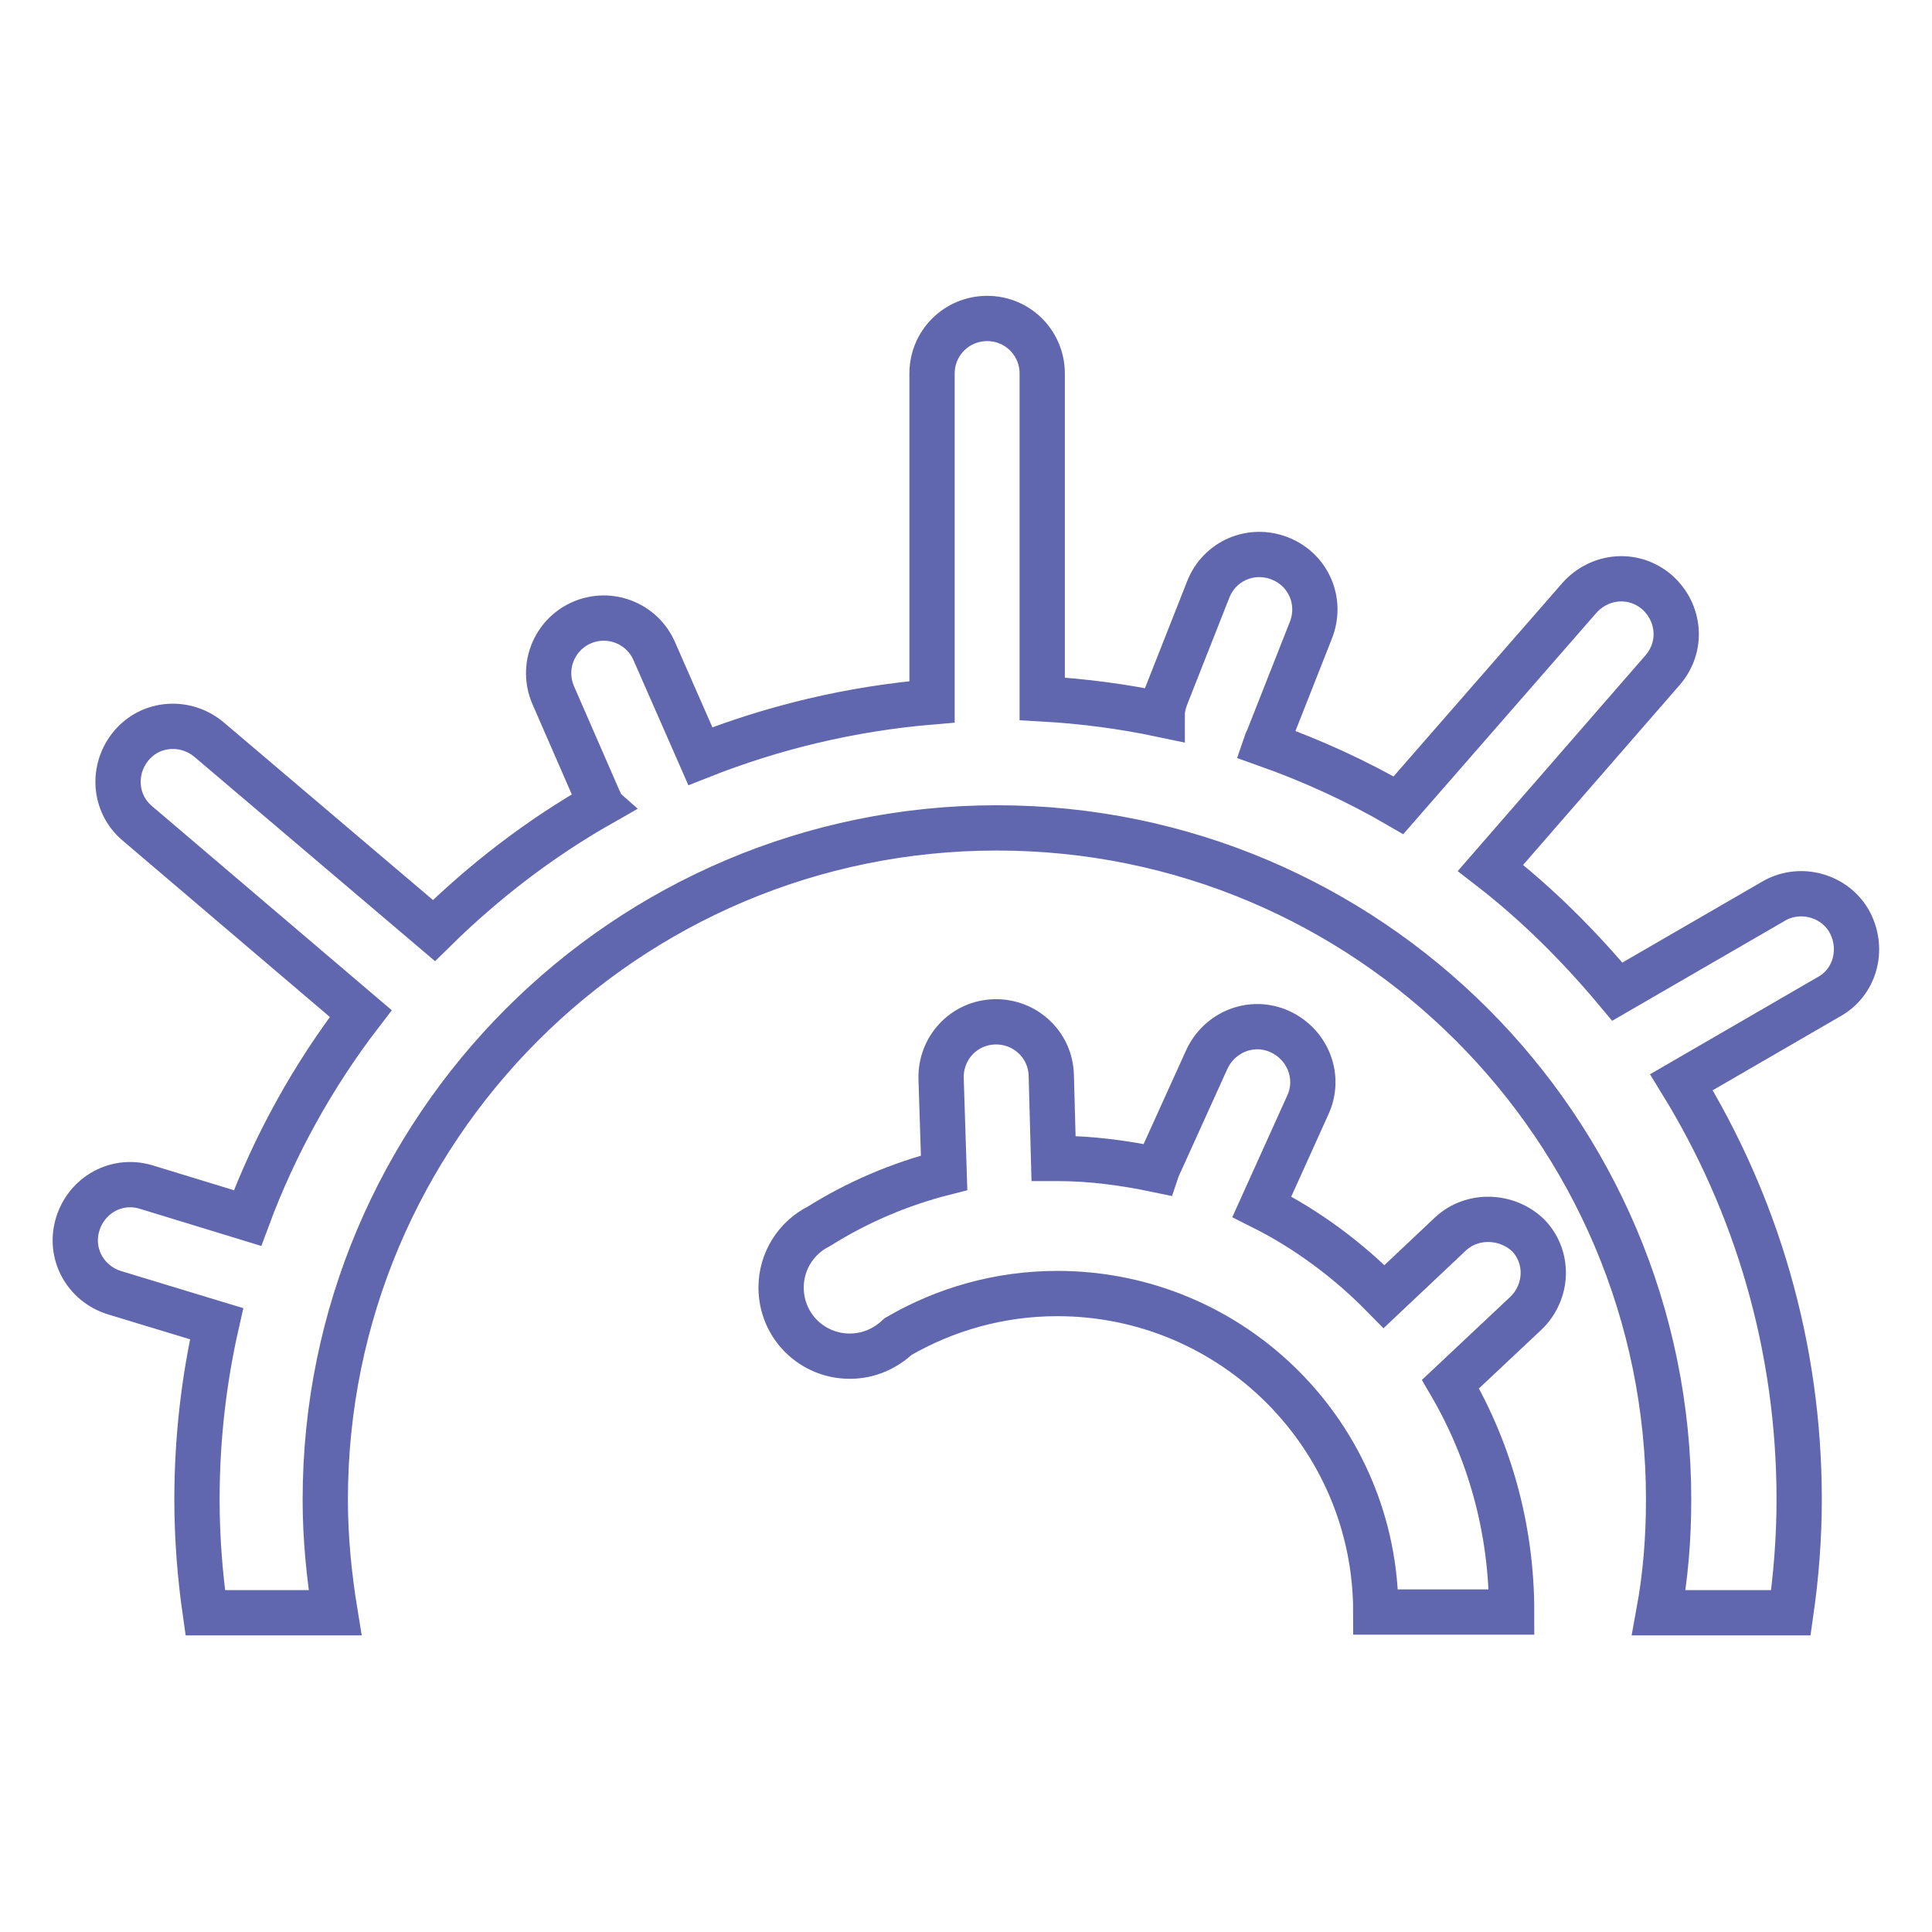
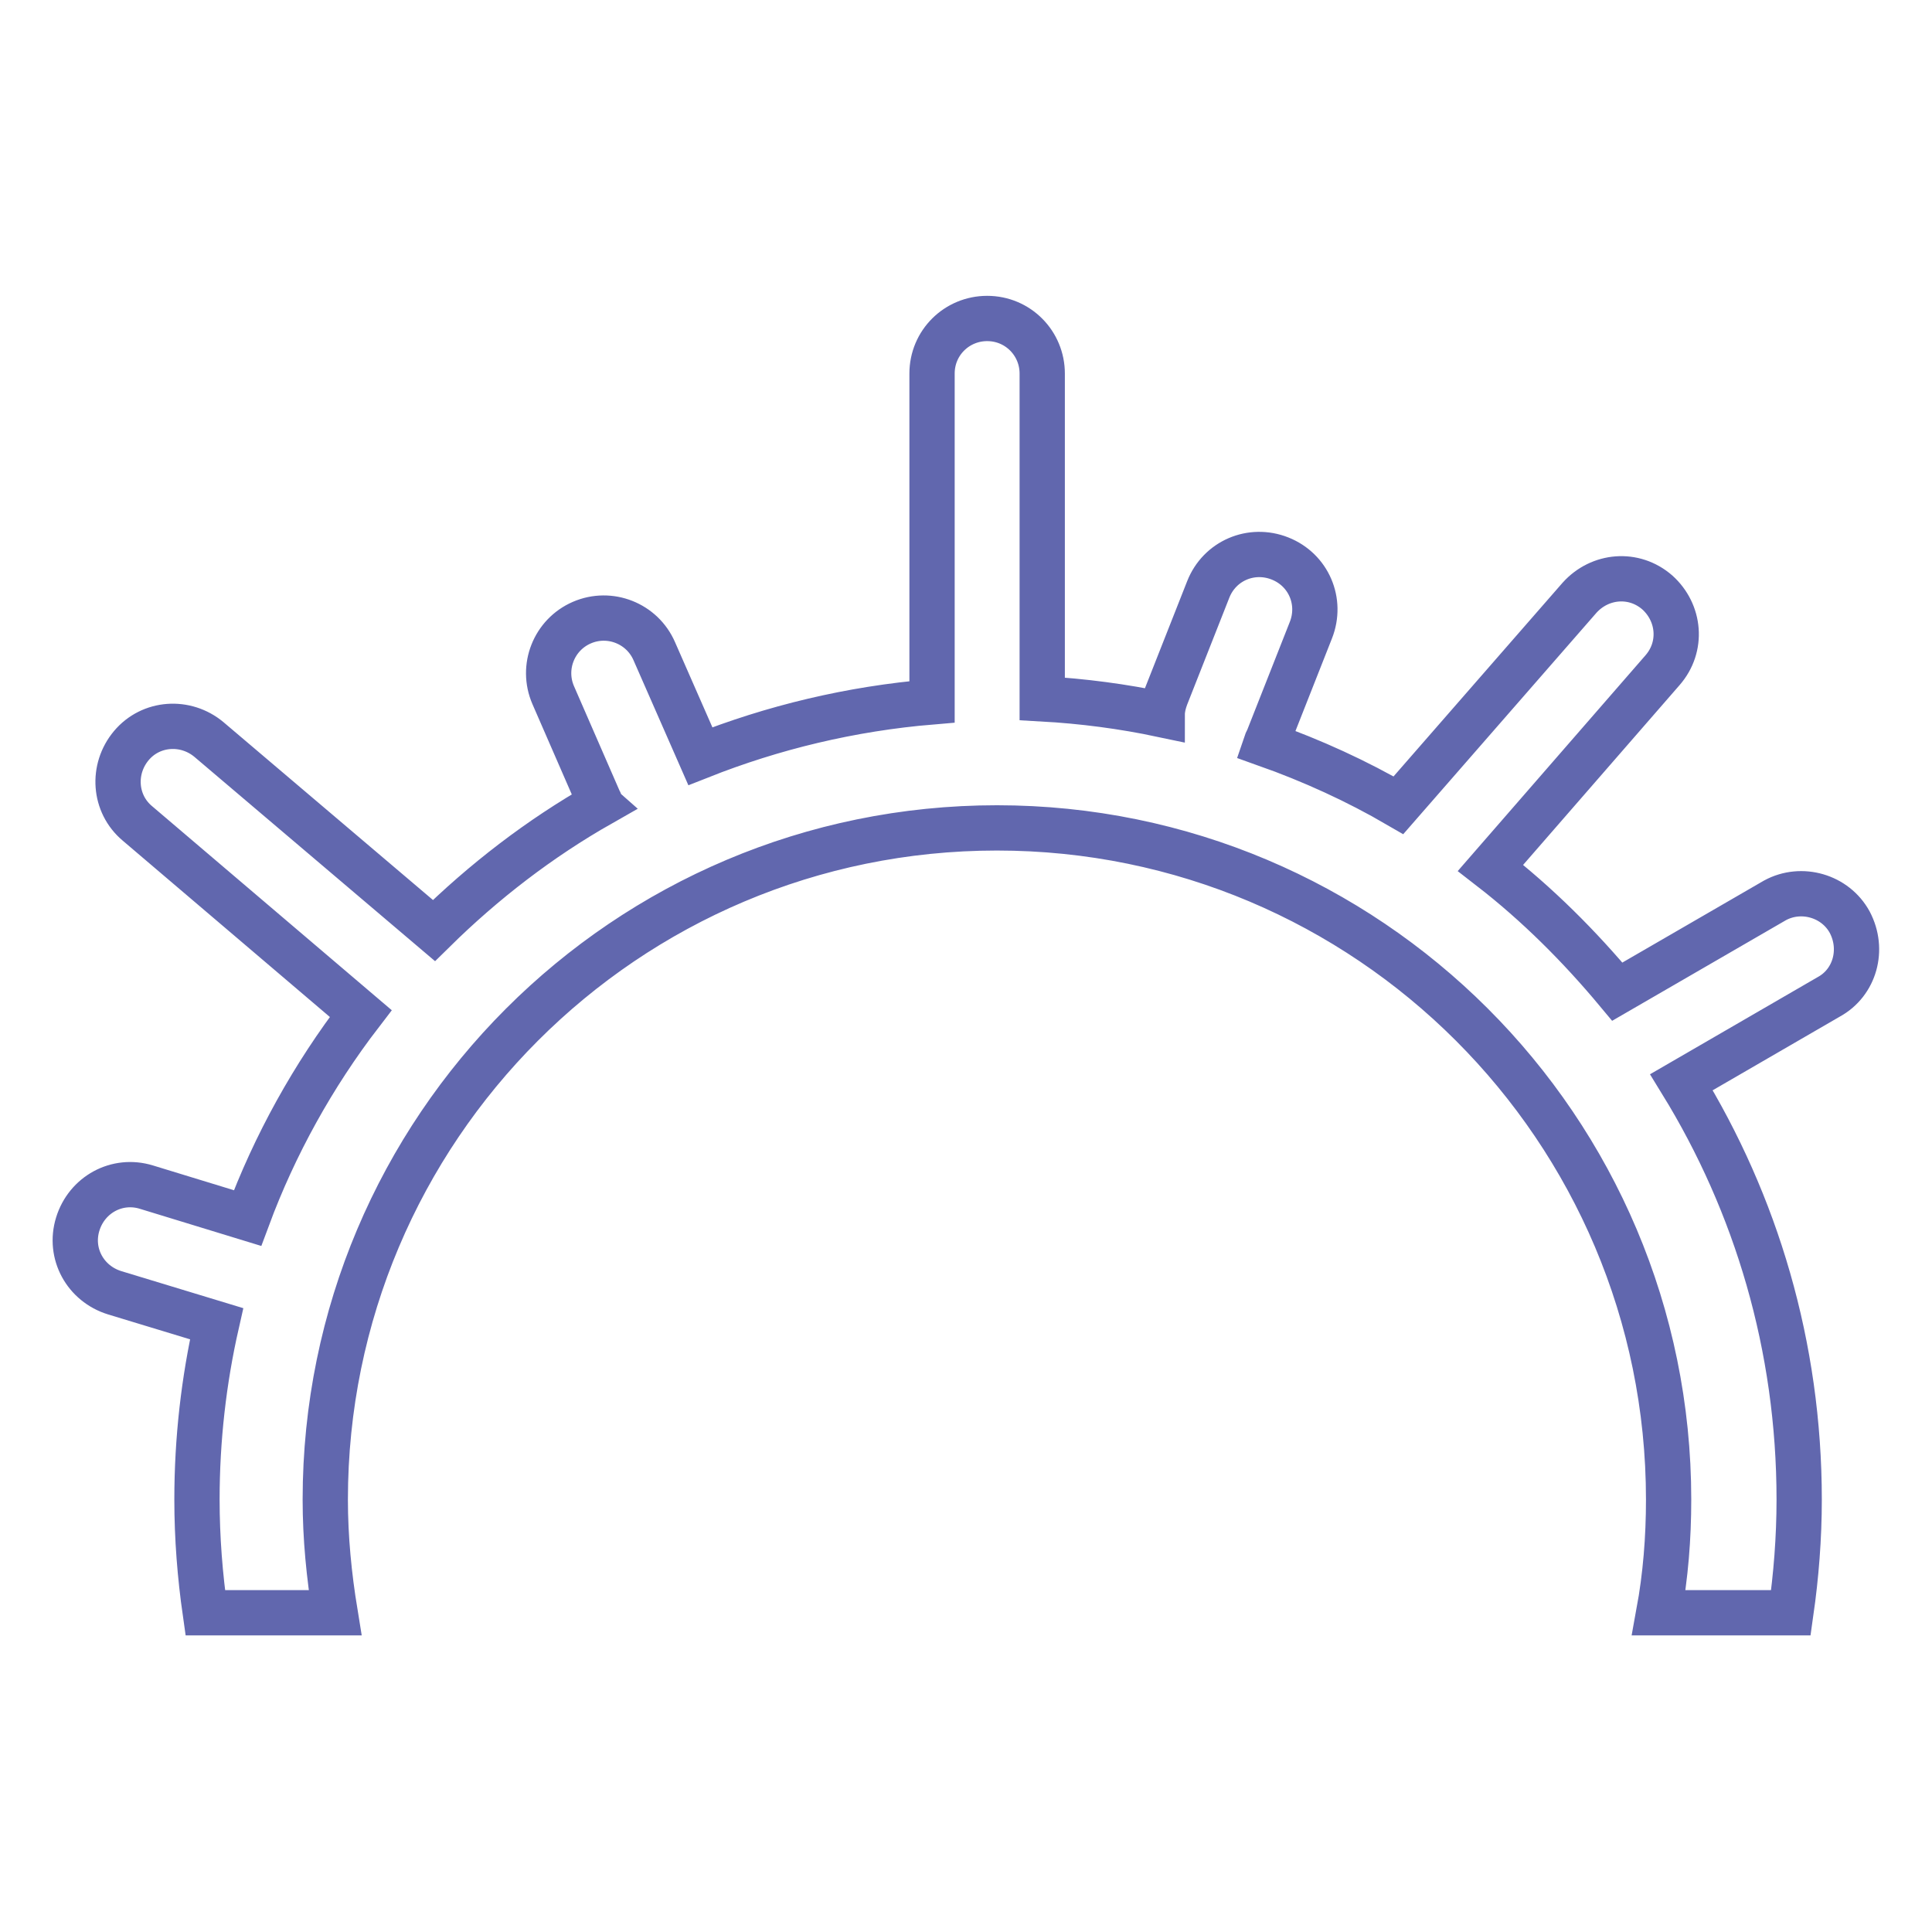
<svg xmlns="http://www.w3.org/2000/svg" version="1.1" x="0px" y="0px" viewBox="0 0 256 256" enable-background="new 0 0 256 256" xml:space="preserve">
  <g>
-     <path stroke-width="6" fill-opacity="0" stroke="#6167ae" d="M192.2,163.5l-8.8,8.3c-4.7-4.8-10.2-8.9-16.2-11.9l6.1-13.5c1.7-3.7,0-8-3.7-9.7c-3.7-1.7-8,0-9.7,3.7 l-6.3,13.9c-0.1,0.2-0.2,0.4-0.3,0.7c-4.3-0.9-8.7-1.5-13.2-1.5h-0.5l-0.3-11c-0.1-4.1-3.5-7.2-7.5-7.1c-4.1,0.1-7.2,3.5-7.1,7.5 l0.4,12.5c-5.9,1.5-11.5,3.9-16.6,7.1c-3,1.5-5,4.6-5,8.1c0,5.1,4.1,9.1,9.1,9.1c2.5,0,4.7-1,6.4-2.6l0,0 c6.2-3.6,13.4-5.7,21.1-5.7c23.3,0,42.2,18.9,42.2,42.2h18c0-11-2.9-21.3-8.1-30.2l10-9.4c2.9-2.8,3.1-7.4,0.3-10.3 C199.7,161,195.1,160.8,192.2,163.5z" />
    <path stroke-width="6" fill-opacity="0" stroke="#6167ae" d="M245.1,122.2c-1.9-3.5-6.4-4.8-9.9-2.9l-20.9,12.1c-5-6-10.6-11.6-16.8-16.4l22.8-26.2 c2.7-3.1,2.3-7.6-0.7-10.3c-3.1-2.7-7.6-2.3-10.3,0.7l-24,27.5c-5.5-3.2-11.4-5.9-17.6-8.1c0.1-0.3,0.3-0.6,0.4-0.9l5.6-14.2 c1.5-3.8-0.3-8-4.1-9.5c-3.8-1.5-8,0.3-9.5,4.1l-5.6,14.2c-0.3,0.8-0.5,1.6-0.5,2.4c-5.2-1.1-10.5-1.8-15.9-2.1V49.5 c0-4-3.2-7.3-7.3-7.3c0,0,0,0,0,0c-4,0-7.3,3.2-7.3,7.3c0,0,0,0,0,0V93c-10.8,0.9-21.1,3.4-30.7,7.2l-6.1-13.9 c-1.6-3.7-5.9-5.4-9.6-3.8c-3.7,1.6-5.4,5.9-3.8,9.6l6.1,14c0.1,0.1,0.1,0.3,0.2,0.4c-8.1,4.6-15.5,10.3-22.1,16.8L27.7,98 c-3.1-2.6-7.7-2.3-10.3,0.8c-2.6,3.1-2.3,7.7,0.8,10.3l29.6,25.2c-6.3,8.2-11.4,17.4-15,27.1l-13.4-4.1c-3.9-1.2-7.9,1-9.1,4.9 c-1.2,3.9,1,7.9,4.9,9.1l13.5,4.1c-1.7,7.5-2.6,15.3-2.6,23.3c0,5.1,0.4,10.1,1.1,15h17.2c-0.8-4.9-1.3-9.9-1.3-15 c0-49.1,39.8-89,89-89c49.1,0,89,39.8,89,89c0,5.1-0.4,10.1-1.3,15h17.5c0.7-4.9,1.1-9.9,1.1-15c0-20.3-5.7-39.2-15.6-55.3 l19.5-11.3C245.8,130.2,247,125.8,245.1,122.2z" />
  </g>
</svg>